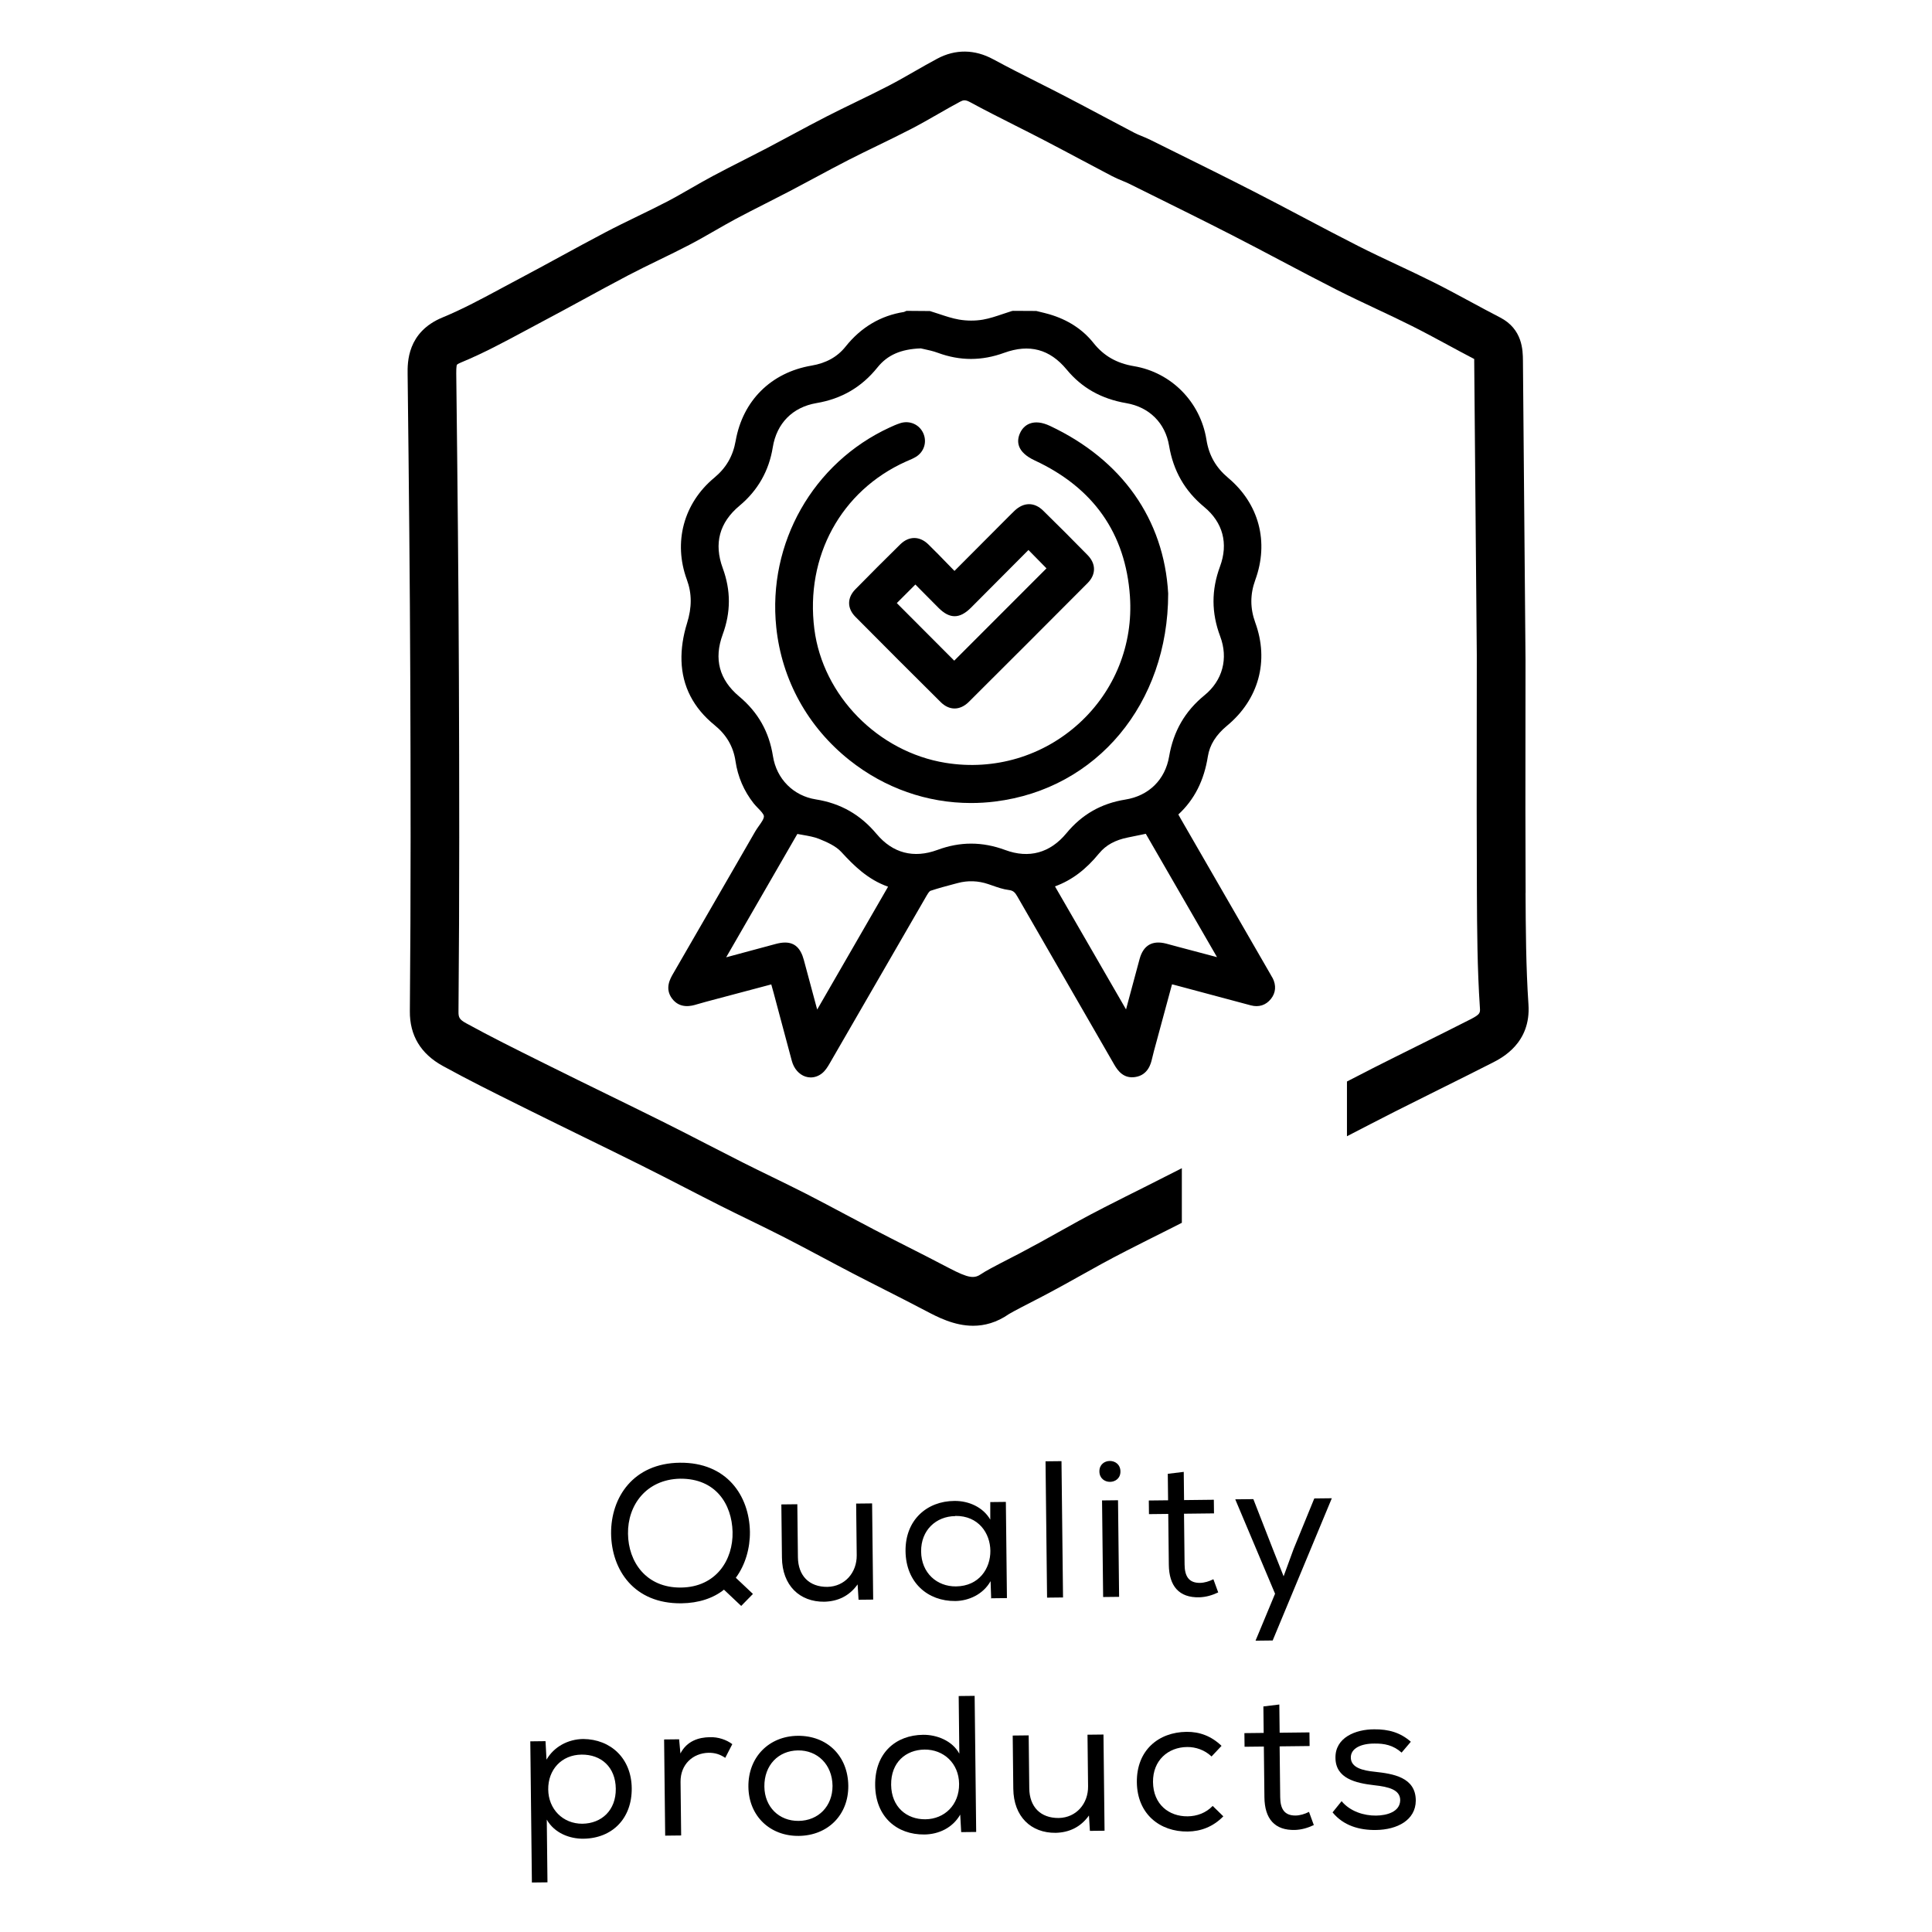
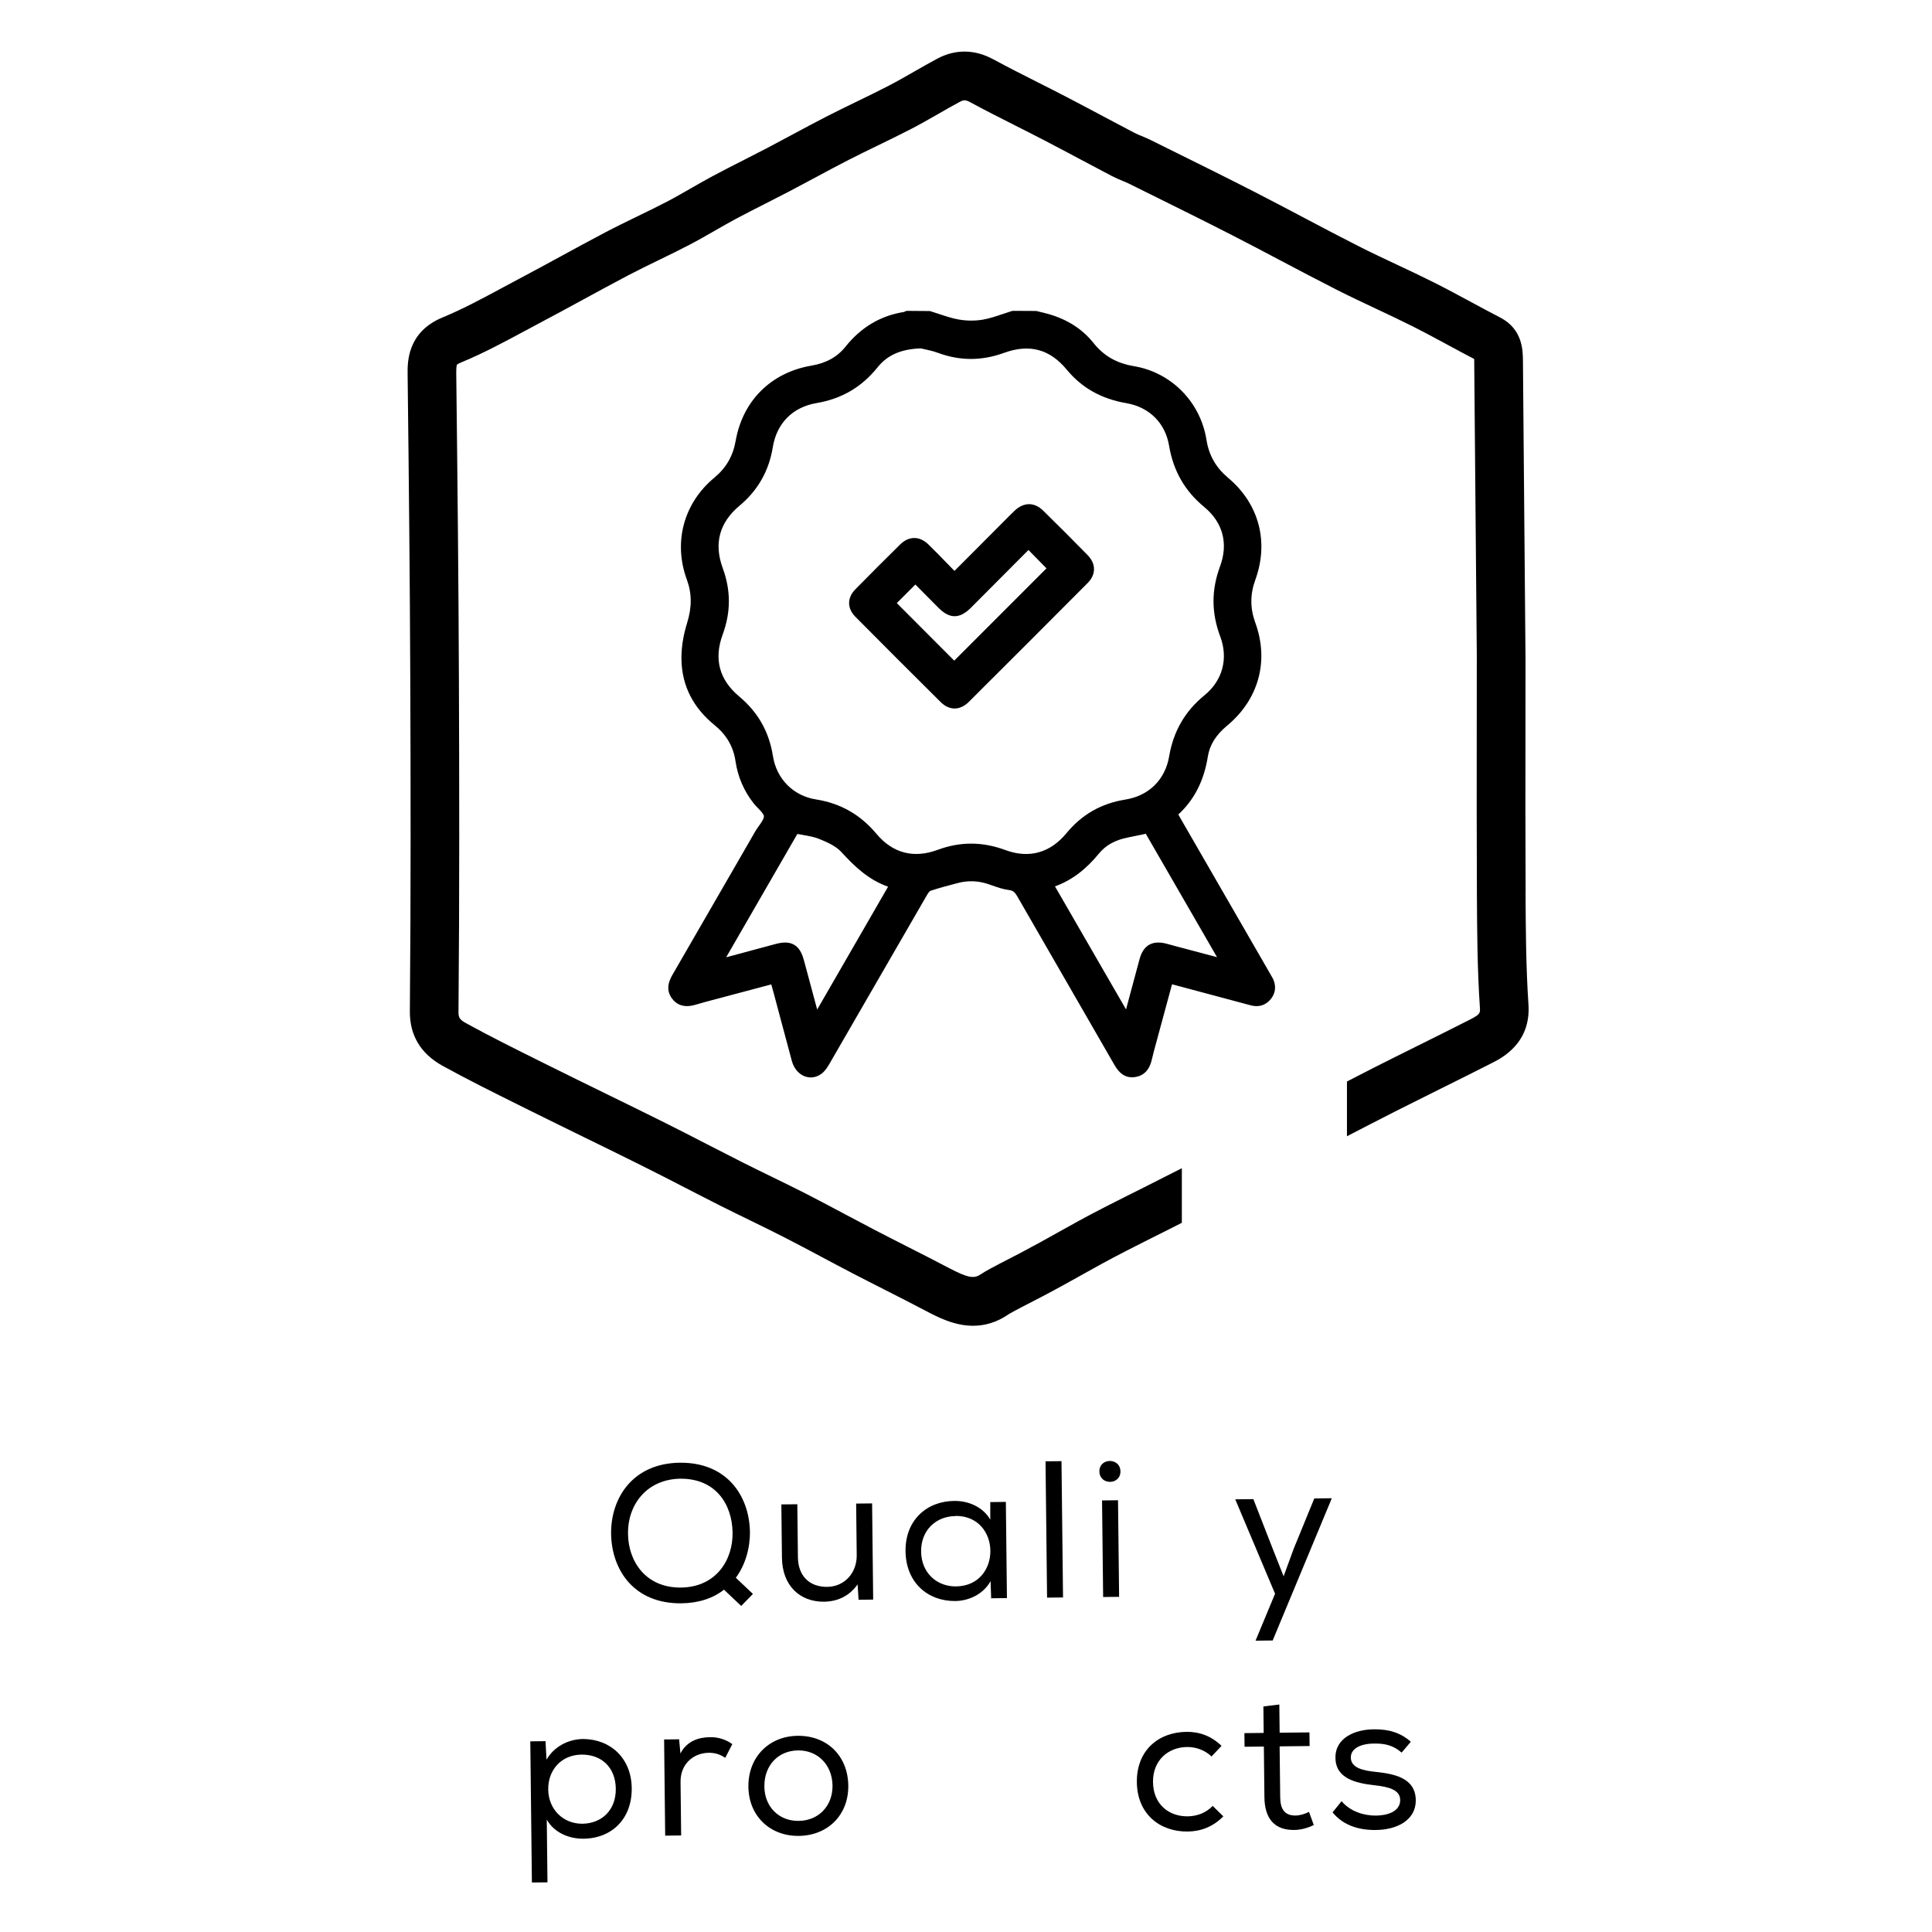
<svg xmlns="http://www.w3.org/2000/svg" id="Capa_1" viewBox="0 0 1080 1080">
  <defs>
    <style>.cls-1{fill:none;}.cls-1,.cls-2{stroke-width:0px;}</style>
  </defs>
  <path class="cls-2" d="M711.34,546.66c-.44-.86-.93-1.69-1.43-2.52l-49.86-86.42c-.46-.79-.89-1.59-1.35-2.42,8.95-8.27,14.36-18.92,16.51-32.5,1.02-6.4,4.53-12.01,10.74-17.15,17.68-14.65,23.57-36.19,15.76-57.6-2.93-8.04-2.93-15.83,0-23.85,7.75-21.25,2.1-42.57-15.12-57.04-6.92-5.81-10.79-12.6-12.18-21.36-3.36-21.1-19.64-37.62-40.51-41.11-9.68-1.61-16.88-5.74-22.65-12.99-6.06-7.61-14.37-13.01-24.73-16.04-1.61-.46-3.24-.86-4.87-1.25l-2.36-.58-12.97-.07-.66.1c-1.67.51-3.32,1.07-4.97,1.63-3.84,1.3-7.46,2.52-11.2,3.18-4.29.74-9.06.72-13.45-.04-3.76-.66-7.38-1.87-11.23-3.15-1.67-.55-3.33-1.11-5-1.61l-13.08-.1-1.4.62c-13.04,2.04-24.02,8.55-32.64,19.35-4.59,5.76-10.82,9.24-19.05,10.64-22.58,3.84-38.43,19.55-42.4,42.05-1.51,8.56-5.31,15.11-11.94,20.62-17.16,14.24-23.03,36.09-15.32,57.03,2.83,7.7,2.85,15.44.06,24.37-2.22,7.1-3.29,14.35-3.08,20.97.44,14.22,6.65,26.29,18.45,35.89,6.7,5.44,10.54,12.04,11.74,20.17,1.29,8.74,4.71,16.69,10.16,23.61.72.91,1.6,1.82,2.48,2.73,1.43,1.46,3.2,3.29,3.24,4.45.06,1.42-1.36,3.4-2.73,5.32-.74,1.05-1.48,2.08-2.08,3.12l-11.13,19.3c-11.57,20.08-23.15,40.15-34.77,60.2-1.69,2.91-4.84,8.35-.65,13.98,4.48,6.02,11.17,4.07,13.67,3.3,3.64-1.07,7.31-2.05,10.97-3.01l30.83-8.19.06.19c.47,1.66.9,3.18,1.31,4.7l3.42,12.82c2.23,8.38,4.46,16.76,6.73,25.12,1.16,4.26,3.99,7.5,7.57,8.69.98.32,1.98.48,2.97.48,2.19,0,4.37-.77,6.25-2.25,1.86-1.45,3.14-3.52,4.29-5.5l24.34-42.12c10.02-17.36,20.04-34.71,30.08-52.05,1.22-2.11,1.89-2.38,1.95-2.4,4.36-1.46,8.93-2.67,13.35-3.84l1.97-.52c5.64-1.5,11.36-1.3,17.01.61l2.21.76c2.99,1.05,6.07,2.14,9.32,2.54,2.45.29,3.45,1.36,4.76,3.66,9.53,16.58,19.09,33.14,28.65,49.71,8.49,14.72,16.98,29.43,25.45,44.16,2.15,3.74,5.41,7.97,11.72,7.02,7.3-1.05,8.87-7.79,9.38-10,.74-3.17,1.6-6.33,2.47-9.47l8.76-32.35c.33.07.64.13.94.21l43.1,11.53c4.47,1.2,8.44-.07,11.24-3.58,2.75-3.42,3.08-7.6.93-11.77ZM448.61,466.7c3.3.58,6.41,1.11,9.22,2.23,4.41,1.78,9.37,3.96,12.45,7.31,7.03,7.67,14.83,15.43,26.16,19.43l-39.62,68.66c-.17-.61-.34-1.2-.5-1.79l-6.97-25.92c-1.78-6.59-5.09-9.73-10.49-9.73-1.55,0-3.26.26-5.16.77l-27.77,7.48,39.79-68.95c.97.19,1.94.35,2.9.51ZM490.04,466.23c-9.04-10.84-20.15-17.18-33.98-19.36-12.57-1.98-21.98-11.46-23.98-24.19-2.15-13.62-8.32-24.52-18.87-33.35-11.15-9.33-14.26-20.97-9.23-34.62,4.6-12.5,4.61-24.64.04-37.1-5.05-13.77-1.9-25.51,9.39-34.92,10.2-8.51,16.45-19.48,18.57-32.61,2.17-13.44,11.07-22.46,24.39-24.74,14.12-2.39,25.28-8.91,34.13-19.93,5.58-6.95,13.06-10.25,24.21-10.66.56.13,1.21.27,1.95.43,2.21.48,4.97,1.07,7.59,2.04,12.45,4.58,24.58,4.57,37.11,0,14.05-5.09,25.47-2.06,34.9,9.35,8.48,10.26,19.39,16.41,33.38,18.8,12.83,2.21,21.75,11.09,23.88,23.76,2.37,14.1,8.79,25.32,19.65,34.28,10.45,8.63,13.58,20.44,8.83,33.24-4.88,13.16-4.85,25.95.1,39.1,4.63,12.33,1.36,24.63-8.77,32.9-10.91,8.9-17.38,20.1-19.78,34.21-2.21,13.01-11.37,22.02-24.5,24.11-13.47,2.16-24.25,8.32-32.93,18.83-9.12,11.03-20.94,14.27-34.19,9.36-6.41-2.37-12.73-3.57-19.04-3.57s-12.52,1.18-18.86,3.52c-13.29,4.9-25.03,1.81-33.98-8.89ZM614.45,477c3.7-4.54,8.96-7.44,16.08-8.85,2.51-.5,5.02-1.02,7.74-1.59l2.23-.47,39.82,68.96-22.01-5.83c-2.14-.59-4.28-1.2-6.44-1.74-7.75-1.98-12.74.95-14.83,8.61-1.81,6.66-3.6,13.34-5.39,20.01l-2.19,8.17-39.72-68.77c9.33-3.41,17.24-9.36,24.71-18.52Z" />
-   <path class="cls-2" d="M556.31,448.05c56.9-7.04,96.67-54.82,96.71-116.19v-.13c-2.36-41.46-25.84-74.73-66.12-93.67-4.33-2.03-8.12-2.47-11.26-1.28-2.45.93-4.37,2.84-5.54,5.55-1.84,4.25-1.88,10.31,8.34,15.07,32.86,15.29,50.76,40.82,53.2,75.91,1.87,26.95-8.48,52.84-28.4,71.02-20.22,18.45-47.39,26.52-74.64,22.11-37.77-6.11-68.62-37.57-73.37-74.78-5.17-40.59,14.93-77.35,51.22-93.65l1.43-.62c1.39-.58,2.77-1.19,4.05-1.96,4.66-2.8,6.41-8.4,4.16-13.33-2.24-4.87-7.61-7.2-12.78-5.57-2.14.69-4.15,1.58-5.99,2.44-42.83,19.75-68.3,64.64-63.38,111.72,3.06,29.32,17.59,55.68,40.93,74.24,19.71,15.67,43.43,23.96,67.93,23.96,4.47,0,8.98-.27,13.49-.83Z" />
  <path class="cls-2" d="M503.31,304.25c-8.47,8.34-16.89,16.72-25.19,25.21-4.64,4.75-4.62,10.62.05,15.33,15.84,15.98,31.74,31.88,47.72,47.73,2.38,2.36,5.05,3.53,7.73,3.53s5.46-1.21,7.91-3.65c22.19-22.1,44.34-44.25,66.44-66.45,4.77-4.79,4.78-10.78.01-15.64-8.22-8.39-16.52-16.71-24.91-24.92-4.89-4.78-10.85-4.73-15.94.13-2.11,2.03-4.16,4.11-6.22,6.18l-27.36,27.45-3.33-3.42c-3.78-3.9-7.47-7.71-11.27-11.41-4.85-4.74-10.84-4.75-15.64-.07ZM511.69,326.74l2.17,2.2c3.53,3.58,7.17,7.26,10.83,10.91,6.21,6.19,11.78,6.16,18.06-.11,7.54-7.55,15.07-15.11,22.65-22.74l9.51-9.55,10.08,10.26-51.57,51.6-32.1-32.18,10.38-10.38Z" />
  <path class="cls-2" d="M852.83,499.17c-.16-30.81-.12-61.62-.09-92.43l.03-37.92-1.44-167.2c-.05-5.73-.15-17.65-12.77-24.15-5.43-2.8-10.8-5.7-16.17-8.6-6.89-3.72-13.78-7.44-20.77-10.95-6.83-3.43-13.75-6.68-20.67-9.94-7.21-3.39-14.42-6.77-21.53-10.38-10.36-5.25-20.62-10.67-30.89-16.09-9.16-4.84-18.33-9.68-27.56-14.4-15.2-7.78-30.5-15.35-45.8-22.92l-12.04-5.97c-1.69-.84-3.43-1.56-5.18-2.28-1.25-.51-2.52-1.01-3.73-1.65-5.88-3.07-11.73-6.18-17.59-9.3-6.9-3.67-13.8-7.34-20.74-10.94-5.3-2.76-10.64-5.45-15.97-8.14-8.28-4.18-16.55-8.35-24.7-12.77-10.37-5.63-21.19-5.74-31.3-.33-4.34,2.31-8.6,4.75-12.87,7.2-4.68,2.68-9.36,5.36-14.13,7.84-6.05,3.14-12.18,6.11-18.31,9.09-5.57,2.7-11.14,5.41-16.65,8.23-6.46,3.3-12.86,6.75-19.26,10.19-4.59,2.47-9.19,4.94-13.8,7.36-4.32,2.26-8.68,4.47-13.03,6.68-5.86,2.98-11.71,5.95-17.5,9.05-4.13,2.21-8.19,4.54-12.25,6.87-4.42,2.54-8.84,5.09-13.36,7.44-5.4,2.81-10.87,5.47-16.35,8.13-6.03,2.93-12.07,5.86-18,8.98-8.42,4.42-16.77,8.97-25.12,13.52-7.61,4.15-15.22,8.29-22.88,12.34l-9.67,5.17c-11.4,6.14-22.17,11.93-33.43,16.58-19.73,8.16-19.53,25.19-19.45,31.6.74,63.18,1.27,116.22,1.48,169.74.22,55.37.36,120.81-.23,186.46-.12,13.49,6.06,23.78,18.37,30.56,13.95,7.68,28.34,14.83,42.25,21.74l6.1,3.03c10.25,5.1,20.54,10.13,30.83,15.17,10.74,5.25,21.48,10.52,32.19,15.85,8.11,4.04,16.16,8.19,24.21,12.33,6.58,3.39,13.17,6.79,19.77,10.11,5.48,2.76,10.99,5.45,16.5,8.13,6.38,3.12,12.77,6.23,19.07,9.45,7.15,3.67,14.25,7.44,21.34,11.22,5.64,3,11.28,6.01,16.96,8.96,5.94,3.09,11.92,6.12,17.89,9.15,7.63,3.88,15.26,7.75,22.85,11.75,6.56,3.46,15.9,8.37,26.53,8.37,6.35,0,13.16-1.75,20.13-6.61,1.9-1.2,11.95-6.37,15.25-8.06l3.05-1.58c9.38-4.93,16.01-8.65,22.44-12.25,7.26-4.07,14.26-7.99,24.9-13.45,7.84-4.02,15.73-7.96,23.61-11.91,2.44-1.22,4.86-2.48,7.3-3.7v-30.51c-6.48,3.3-12.96,6.61-19.47,9.86-7.97,3.99-15.94,7.96-23.87,12.03-11.02,5.65-18.26,9.72-25.78,13.93-6.25,3.51-12.69,7.11-21.8,11.91l-2.83,1.45c-11.98,6.16-16.23,8.46-18.18,9.82-4.06,2.82-6.99,2.72-18.6-3.39-7.7-4.06-15.45-7.99-23.22-11.93-5.9-2.99-11.8-5.99-17.66-9.04-5.59-2.91-11.15-5.86-16.72-8.83-7.22-3.84-14.44-7.69-21.73-11.43-6.48-3.3-13.01-6.49-19.55-9.68-5.4-2.63-10.8-5.26-16.17-7.97-6.54-3.3-13.05-6.64-19.57-10-8.16-4.21-16.33-8.41-24.54-12.5-10.76-5.36-21.57-10.65-32.37-15.93-10.23-5.01-20.47-10.01-30.66-15.09l-6.12-3.04c-13.66-6.79-27.78-13.81-41.24-21.21-3.78-2.08-4.31-3.25-4.28-6.48.59-65.8.45-131.35.23-186.8-.2-53.61-.74-106.71-1.48-169.96-.05-3.8.34-4.8.35-4.85,0,0,.49-.53,2.29-1.27,12.53-5.18,24.42-11.58,35.92-17.76l9.47-5.07c7.77-4.1,15.49-8.31,23.21-12.51,8.23-4.48,16.45-8.96,24.74-13.32,5.69-2.99,11.48-5.79,17.26-8.61,5.7-2.77,11.4-5.54,17.01-8.47,4.86-2.53,9.61-5.26,14.37-7.99,3.82-2.19,7.63-4.39,11.51-6.47,5.62-3,11.31-5.89,17-8.78,4.45-2.26,8.9-4.52,13.33-6.83,4.71-2.47,9.39-4.99,14.08-7.5,6.23-3.35,12.46-6.71,18.76-9.93,5.34-2.73,10.74-5.35,16.14-7.97,6.35-3.08,12.7-6.17,18.97-9.42,5.11-2.65,10.11-5.51,15.11-8.38,4.03-2.31,8.06-4.62,12.16-6.8.89-.47,1.62-.76,2.44-.76s1.78.3,3.07,1c8.38,4.55,16.9,8.85,25.42,13.15,5.24,2.64,10.48,5.28,15.69,7.99,6.86,3.56,13.68,7.19,20.5,10.82,5.91,3.15,11.83,6.29,17.75,9.39,1.95,1.02,3.98,1.88,6.02,2.72,1.14.47,2.29.93,3.4,1.48l12.07,5.98c15.19,7.52,30.38,15.04,45.47,22.76,9.13,4.67,18.19,9.45,27.25,14.24,10.4,5.49,20.8,10.98,31.28,16.3,7.35,3.73,14.81,7.24,22.27,10.75,6.71,3.15,13.41,6.3,20.03,9.63,6.75,3.39,13.4,6.98,20.04,10.57,4.87,2.64,9.75,5.27,14.67,7.83,0,.42-.01.86,0,1.33l1.44,164.08-.03,40.65c-.03,30.87-.06,61.74.09,92.59.1,19.74.2,42.12,1.68,64.03.19,2.79.24,3.63-5.36,6.48-9.86,5.02-19.77,9.95-29.68,14.87-8.27,4.11-16.54,8.22-24.78,12.39-4.85,2.45-9.66,4.99-14.5,7.46v30.6c8.92-4.6,17.82-9.24,26.77-13.77,8.19-4.14,16.41-8.22,24.62-12.31,9.98-4.97,19.97-9.93,29.91-14.99,5.35-2.73,21.61-11.02,20.16-32.57-1.42-21.08-1.52-42.99-1.62-62.34Z" />
  <path class="cls-2" d="M404.76,888.59c-5.93,4.75-14.07,7.56-23.86,7.67-26.45.3-39.07-18.61-39.3-39.08-.12-20.14,12.41-39.22,38.42-39.51,26.23-.29,38.85,18.4,39.19,38.64.1,9.03-2.51,18.43-7.88,25.67l9.57,9.04-6.57,6.71-9.57-9.04v-.11ZM351.06,857.41c.17,15.57,10.03,30.26,29.62,30.04,19.7-.22,29.22-15.57,28.83-31.13-.39-15.45-9.37-29.94-29.4-29.72-18.83.43-29.33,14.81-29.05,30.81Z" />
  <path class="cls-2" d="M479.94,894.28l-.53-8.59c-4.72,6.58-11.11,9.49-18.62,9.68-13.71.15-23.51-8.99-23.68-24.67l-.33-29.72,8.93-.1.33,29.61c.12,10.34,6.28,16.69,16.52,16.58,9.79-.22,16.46-8.02,16.35-17.71l-.32-28.85,8.92-.1.6,53.77-8.27.09h.11Z" />
  <path class="cls-2" d="M554.07,893.66l-.33-9.79c-4.16,7.45-12.29,11.02-19.69,11.11-15.46.17-27.66-10.36-27.85-27.88-.2-17.42,11.99-28,27.33-28.07,8.05-.09,16.04,3.52,20.04,10.44v-9.8s8.71-.1,8.71-.1l.6,53.77-8.6.1-.21.22ZM533.96,847.51c-10.67.12-19.18,7.83-19.05,19.81.13,11.97,8.82,19.6,19.49,19.49,25.91-.29,25.46-39.69-.33-39.4l-.11.11Z" />
  <path class="cls-2" d="M594.24,892.99l-8.92.1-.86-76.2,8.92-.1.86,76.2Z" />
  <path class="cls-2" d="M626.33,822.52c.09,7.73-11.67,7.86-11.76.02-.09-7.73,11.67-7.86,11.76-.02ZM616.66,892.74l8.93-.1-.61-53.99-8.93.1.61,53.99Z" />
-   <path class="cls-2" d="M661.89,838.56l16.65-.19.09,7.62-16.76.19.32,28.41c.07,6.31,2.18,10.32,8.61,10.25,2.4-.03,5.11-.82,7.49-2.04l2.7,7.37c-3.57,1.67-6.83,2.58-10.42,2.73-11.54.35-17.05-6.34-17.19-18.2l-.32-28.41-10.78.12-.09-7.62,10.78-.12-.17-14.8,8.92-1.08.18,15.78Z" />
  <path class="cls-2" d="M711.43,917.04l-9.58.11,10.92-26.25-22.26-52.77,10.12-.11,10.87,27.86,6.05,15.28,5.6-15.3,11.55-28.22,9.8-.11-33.07,79.52Z" />
  <path class="cls-2" d="M296.46,973.42l8.49-.1.55,10.34c4.17-7.23,12.06-11.46,20.55-11.55,15.46.15,26.9,10.91,27.09,27.46.19,16.98-10.9,28.1-27.01,28.28-7.62.08-16.15-3.08-20.48-10.66l.39,35.05-8.71.1-.89-78.92ZM344.23,999.89c-.14-12.08-8.16-19.18-19.16-19.05-11.21.13-18.74,8.48-18.61,19.48.12,10.99,8.16,19.18,19.05,19.16,10.78-.12,18.86-7.51,18.72-19.59Z" />
  <path class="cls-2" d="M379.62,972.16l.74,8.05c3.62-7.01,10.24-9.04,16.44-9.11,4.68-.16,9.27,1.42,12.56,3.89l-3.94,7.66c-2.85-1.93-5.69-2.88-9.39-2.83-8.6.21-15.71,6.38-15.6,16.29l.34,29.93-8.93.1-.6-53.77,8.27-.09.11-.11Z" />
  <path class="cls-2" d="M445.91,970.33c16.44-.18,28.1,11.22,28.29,27.88.18,16.33-11.44,27.89-27.66,28.07-16.11.18-27.99-11.12-28.18-27.44-.19-16.65,11.55-28.33,27.55-28.51ZM446.11,978.49c-10.99.12-18.96,8.27-18.82,20.24.13,11.32,8.16,19.29,19.16,19.16,11.1-.12,18.96-8.27,18.94-19.59-.13-11.97-8.5-19.94-19.27-19.81Z" />
-   <path class="cls-2" d="M544.83,947.88l.86,76.2-8.38.09-.54-9.79c-4.27,7.45-12.07,11.02-20.02,11.11-15.35.17-27.33-9.82-27.53-27.56-.2-18.07,11.55-28,26.79-28.17,7.62-.09,16.37,3.3,20.26,10.55l-.36-32.22,8.82-.1.11-.11ZM516.87,978.02c-10.45.12-18.86,7.07-18.72,19.7.14,12.41,8.71,19.39,19.16,19.27,10.67-.12,18.96-8.05,18.83-19.81-.13-11.54-8.71-19.28-19.38-19.16h.11Z" />
-   <path class="cls-2" d="M609.26,1023.47l-.53-8.59c-4.71,6.58-11.11,9.49-18.61,9.68-13.71.15-23.51-8.99-23.68-24.66l-.33-29.72,8.93-.1.33,29.61c.12,10.34,6.28,16.69,16.52,16.58,9.79-.22,16.46-8.02,16.35-17.71l-.32-28.85,8.93-.1.6,53.77-8.27.09h.11Z" />
  <path class="cls-2" d="M683.85,1015.34c-5.71,5.83-12.54,8.41-19.94,8.5-15.35.17-28.19-9.59-28.4-27.55-.2-17.96,12.2-28.01,27.77-28.18,7.29-.08,13.85,2.35,19.57,7.83l-5.59,5.94c-3.85-3.66-8.88-5.34-13.67-5.29-10.67.12-19.18,7.51-19.05,19.59.14,12.52,8.93,19.28,19.38,19.16,5.12-.06,10.21-1.86,13.98-5.82l6.05,5.92-.11-.11Z" />
  <path class="cls-2" d="M715.34,968.61l16.65-.19.09,7.62-16.76.19.32,28.41c.07,6.31,2.18,10.32,8.61,10.25,2.4-.03,5.11-.82,7.49-2.04l2.69,7.37c-3.57,1.67-6.83,2.58-10.42,2.73-11.54.35-17.05-6.34-17.19-18.21l-.32-28.41-10.78.12-.09-7.62,10.78-.12-.17-14.8,8.91-1.08.18,15.78Z" />
  <path class="cls-2" d="M783.5,979.71c-4.73-4.19-9.64-5.12-15.19-5.05-7.4-.03-13.36,2.65-13.19,7.99.17,5.55,6.72,7.11,13.48,7.79,9.81,1.09,22.89,2.9,22.83,16.18-.1,10.78-10.27,16.23-22.35,16.36-9.03.1-17.99-2.3-24.17-9.85l5.05-6.26c4.86,5.83,12.61,8.13,19.25,8.06,5.88-.07,13.37-2,13.51-8.54.04-5.88-6.29-7.55-14.57-8.44-10.36-1.19-21.49-3.79-21.62-15.22-.24-11.43,11.25-16.02,21.59-16.03,8.06-.09,14.72,1.79,20.54,6.95l-5.05,5.94-.11.11Z" />
-   <rect class="cls-1" x=".16" y="1.17" width="1078.56" height="1081.35" />
</svg>